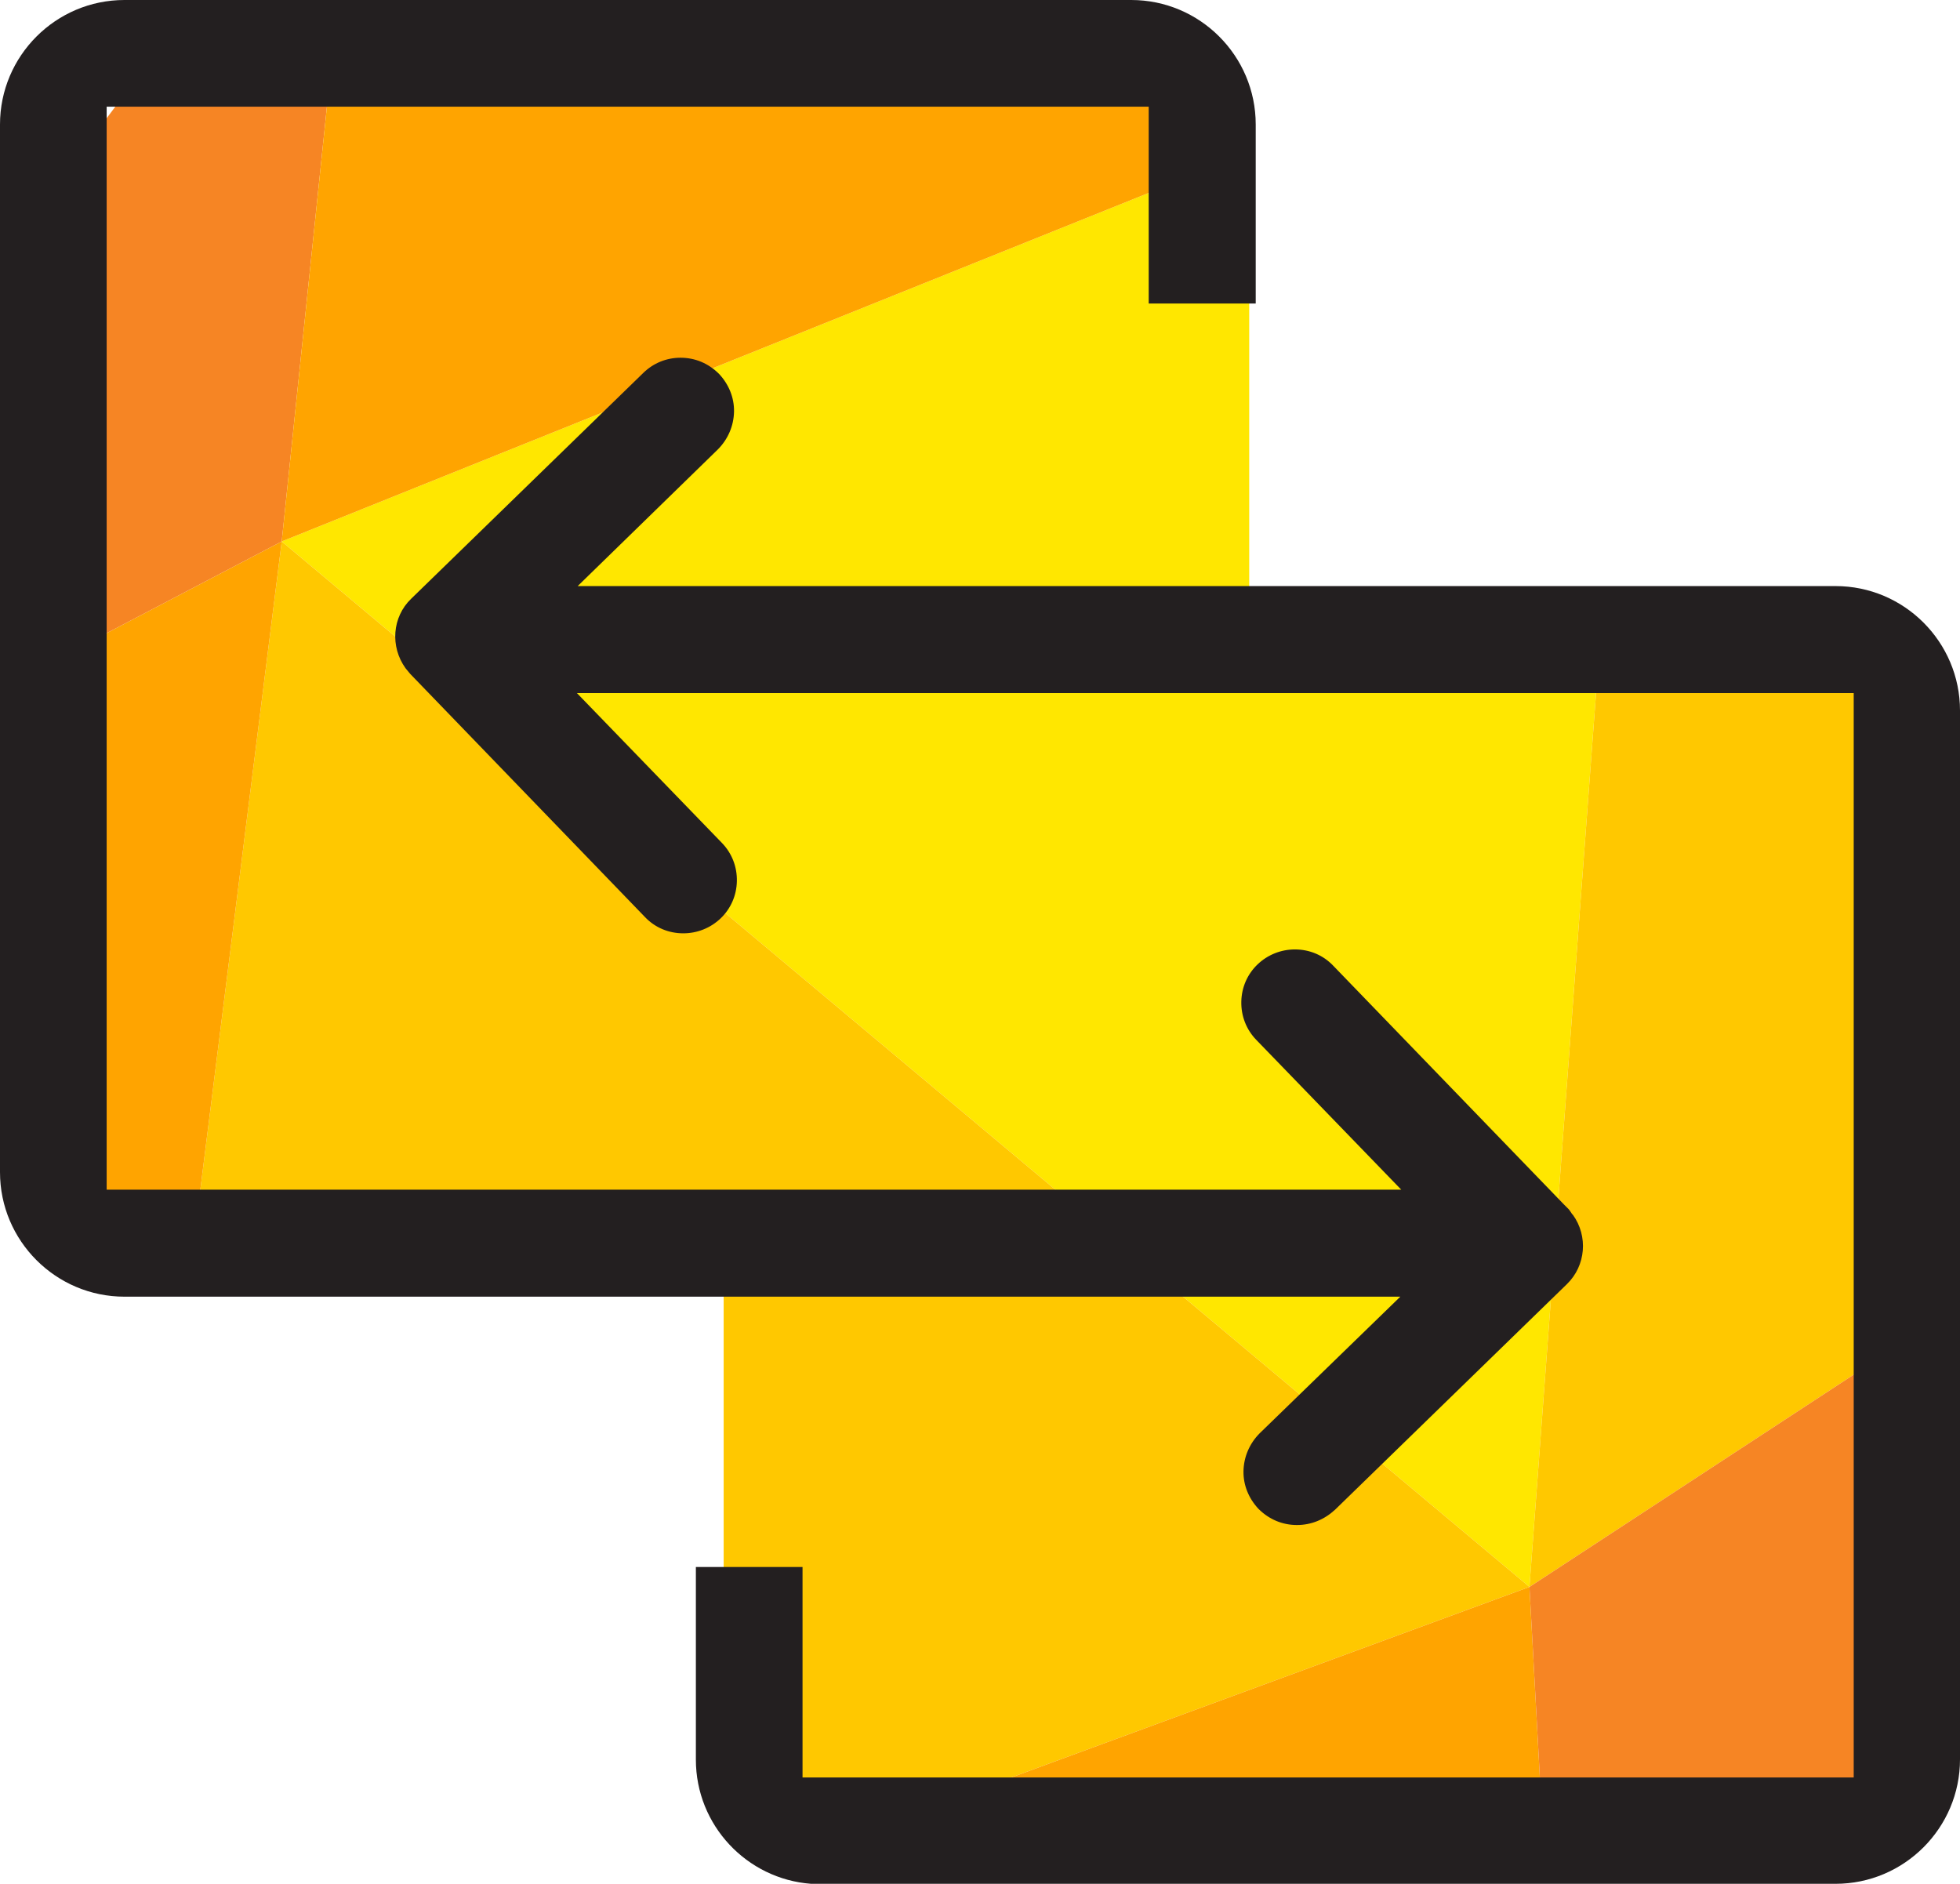
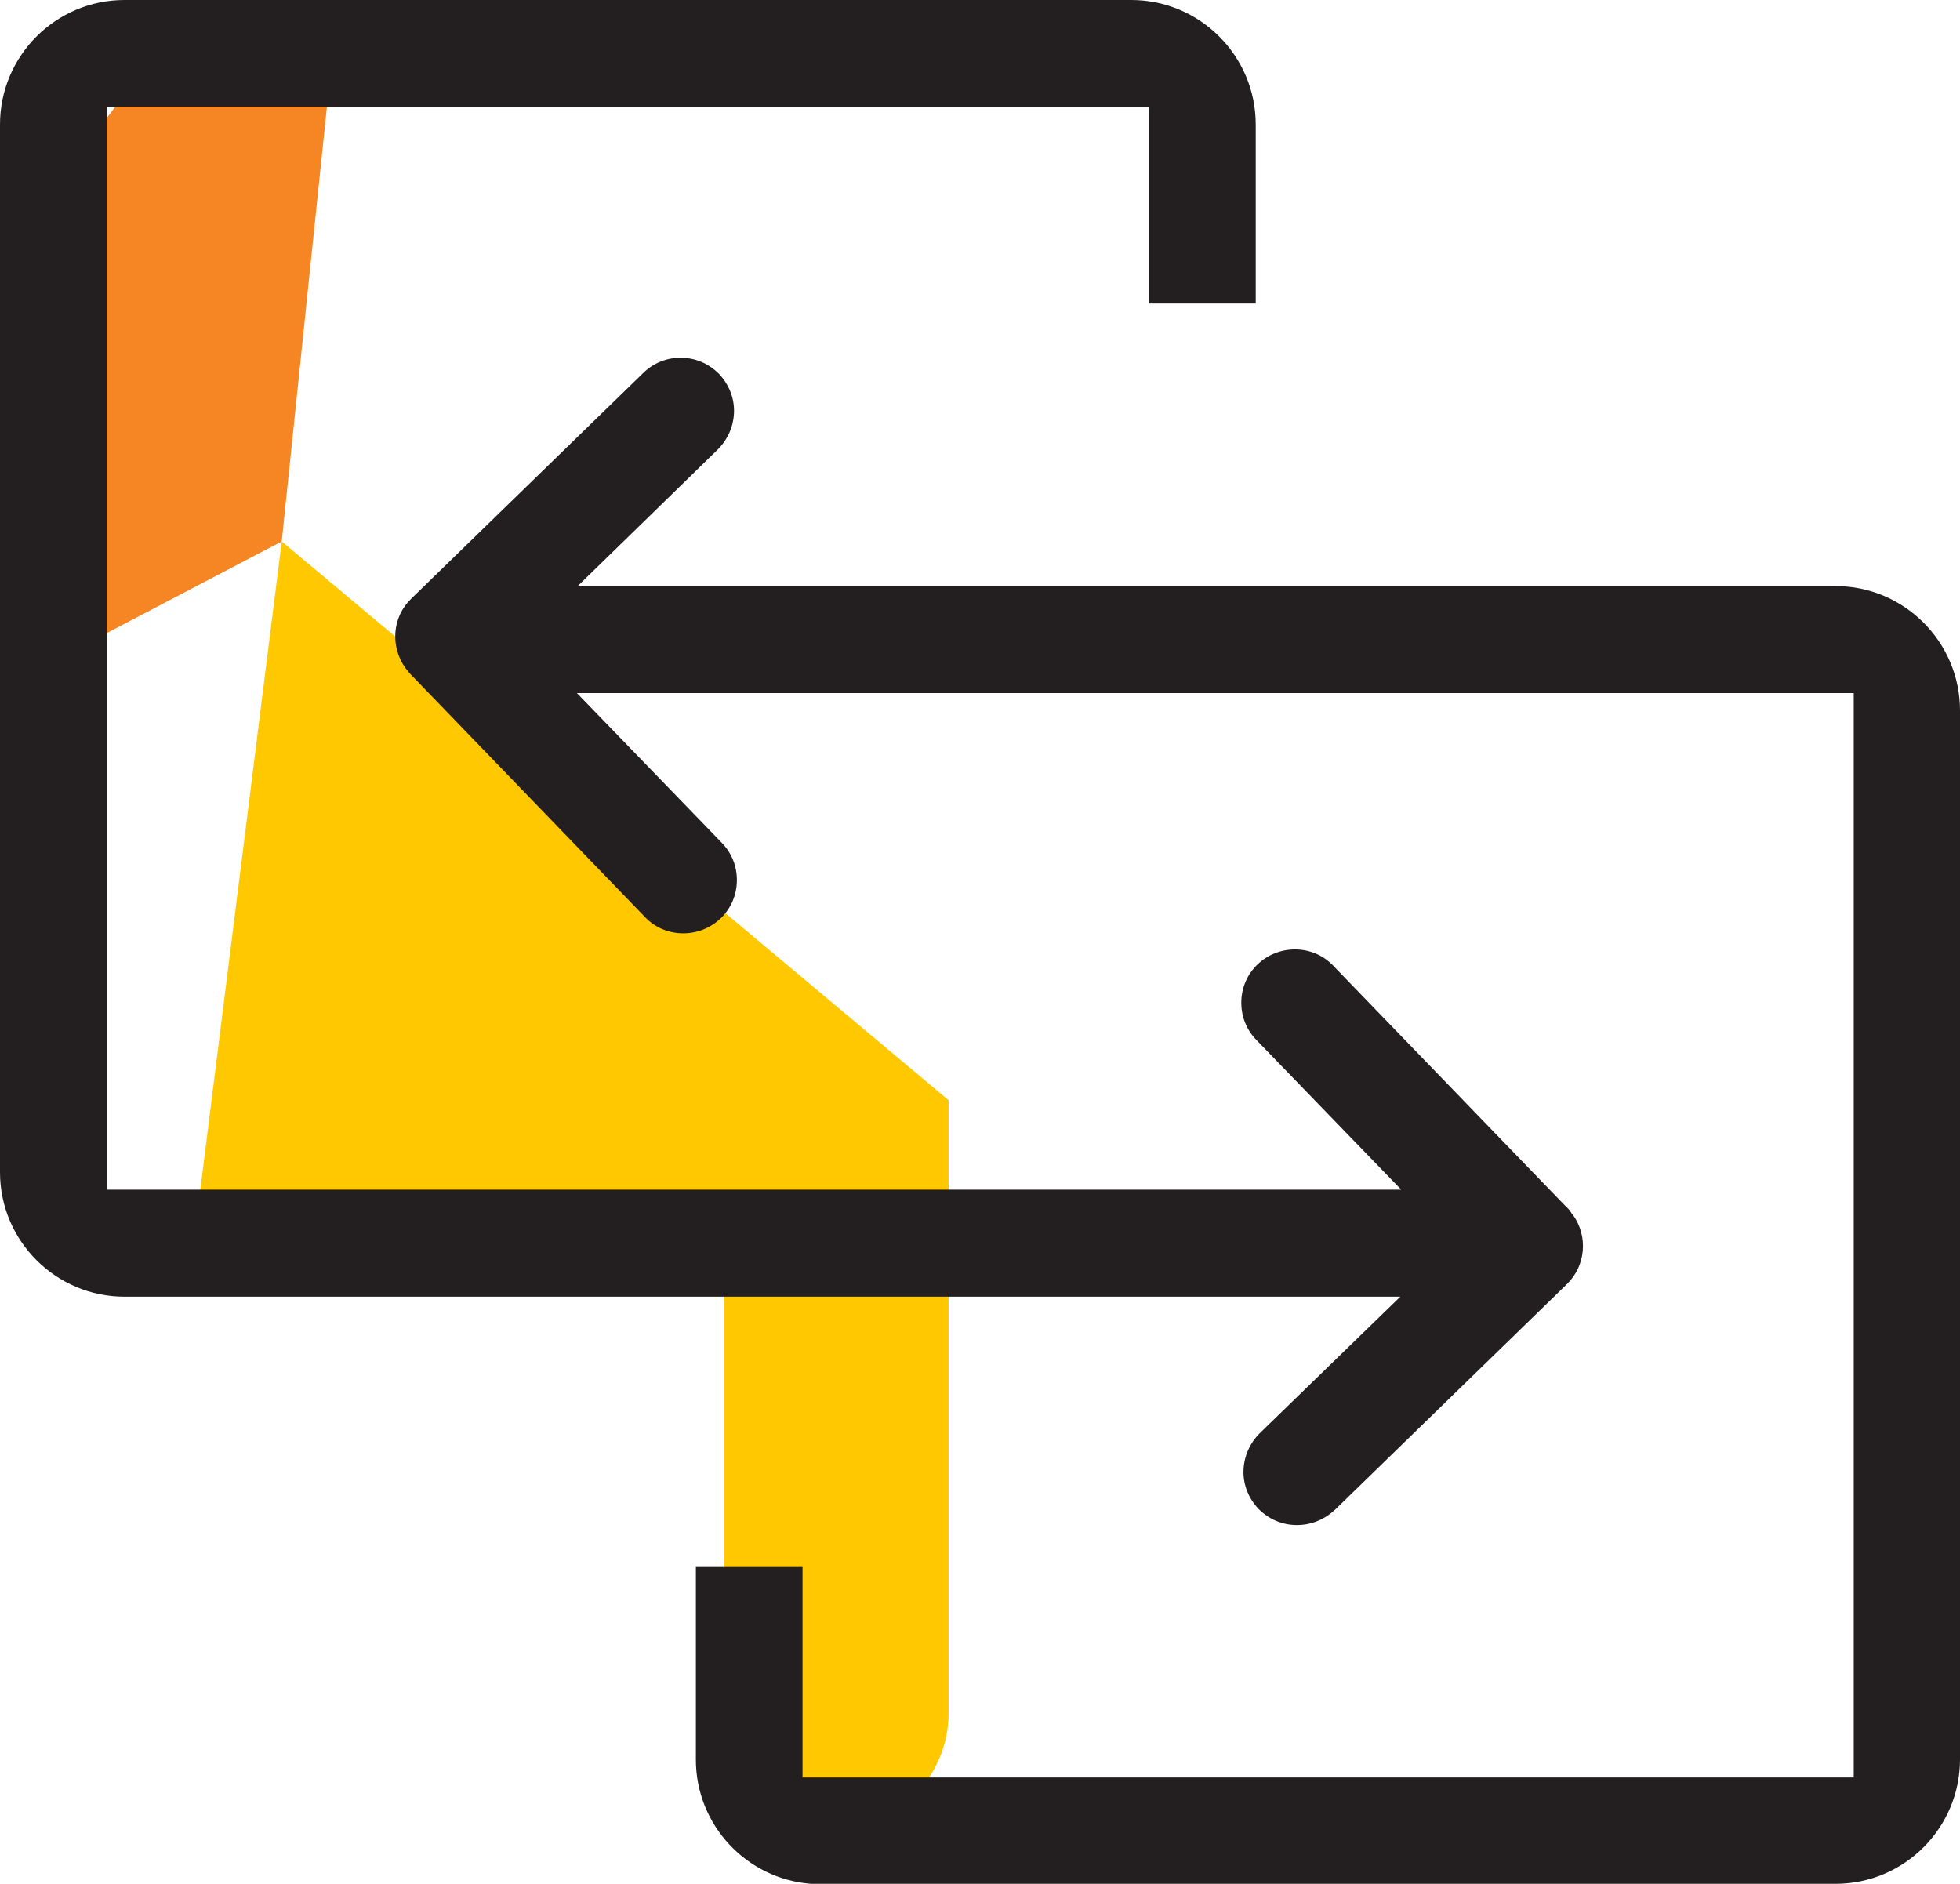
<svg xmlns="http://www.w3.org/2000/svg" id="Layer_1" version="1.1" viewBox="0 0 83.957 80.691">
  <defs>
    <style>
      .st0 {
        fill: #ffa400;
      }

      .st1 {
        fill: none;
      }

      .st2 {
        fill: #231f20;
      }

      .st3 {
        fill: #f68524;
      }

      .st4 {
        fill: #ffc800;
      }

      .st5 {
        fill: #ffe700;
      }

      .st6 {
        clip-path: url(#clippath);
      }
    </style>
    <clipPath id="clippath">
-       <path class="st1" d="M76.825,26.187h-23.314V7.626c0-2.76-2.246-5.006-5.006-5.006H8.021c-2.76,0-5.006,2.246-5.006,5.006v42.129c0,2.76,2.246,5.006,5.006,5.006h22.977v18.618c0,2.634,2.044,4.799,4.63,4.992h41.197c2.76,0,5.006-2.246,5.006-5.006V31.193c0-2.76-2.246-5.006-5.006-5.006Z" />
+       <path class="st1" d="M76.825,26.187h-23.314V7.626c0-2.76-2.246-5.006-5.006-5.006H8.021c-2.76,0-5.006,2.246-5.006,5.006v42.129c0,2.76,2.246,5.006,5.006,5.006h22.977v18.618c0,2.634,2.044,4.799,4.63,4.992c2.76,0,5.006-2.246,5.006-5.006V31.193c0-2.76-2.246-5.006-5.006-5.006Z" />
    </clipPath>
  </defs>
  <g class="st6">
    <g>
-       <polygon class="st5" points="12.068 23.192 65.515 67.975 70.605 -.338 12.068 23.192" />
      <polygon class="st4" points="65.515 67.975 12.068 23.192 3.584 90.746 65.515 67.975" />
      <polygon class="st4" points="100.298 45.204 70.605 -.338 65.515 67.975 100.298 45.204" />
-       <polygon class="st0" points="3.584 90.746 12.068 23.192 -22.716 41.409 3.584 90.746" />
      <polygon class="st3" points="-22.716 41.409 12.068 23.192 15.461 -9.447 -22.716 41.409" />
-       <polygon class="st0" points="12.068 23.192 70.605 -.338 15.461 -9.447 12.068 23.192" />
-       <polygon class="st0" points="67.212 99.095 65.515 67.975 3.584 90.746 67.212 99.095" />
-       <polygon class="st3" points="67.212 99.095 100.298 45.204 65.515 67.975 67.212 99.095" />
    </g>
  </g>
  <path class="st2" d="M34.74,80.691c-2.754-.206-4.932-2.512-4.932-5.318v-8.253h4.569v9.017h45.027V29.688H24.713l6.214,6.421c.423.438.65,1.019.637,1.635-.012.611-.26,1.178-.698,1.596-.432.411-1.0.638-1.598.638-.629,0-1.211-.246-1.638-.694l-10.062-10.422-.196-.238c-.668-.927-.571-2.196.237-2.974l9.95-9.68c.428-.417.992-.647,1.591-.647.623,0,1.192.238,1.646.688.426.452.656,1.025.646,1.616-.01.611-.258,1.189-.697,1.628l-6,5.849h53.88c2.94,0,5.332,2.392,5.332,5.333v44.922c0,2.94-2.392,5.332-5.332,5.332h-43.885ZM55.557,65.323c-.623,0-1.192-.238-1.646-.688-.426-.452-.656-1.025-.646-1.616.01-.609.256-1.185.691-1.623l6.027-5.854H5.332c-2.94,0-5.332-2.392-5.332-5.332V5.333C0,2.392,2.392,0,5.332,0h43.124c2.94,0,5.333,2.392,5.333,5.333v7.669h-4.584V4.569H4.569v46.39h55.454l-6.214-6.421c-.423-.438-.65-1.019-.637-1.635.012-.611.26-1.178.698-1.596.432-.411 1-.639,1.598-.639.629,0,1.211.246,1.638.694l9.899,10.244.196.196c.001.001.026.029.081.112l.059.089.035.034c.658.914.554,2.177-.253,2.964l-9.936,9.667c-.465.429-1.028.655-1.63.655Z" />
</svg>